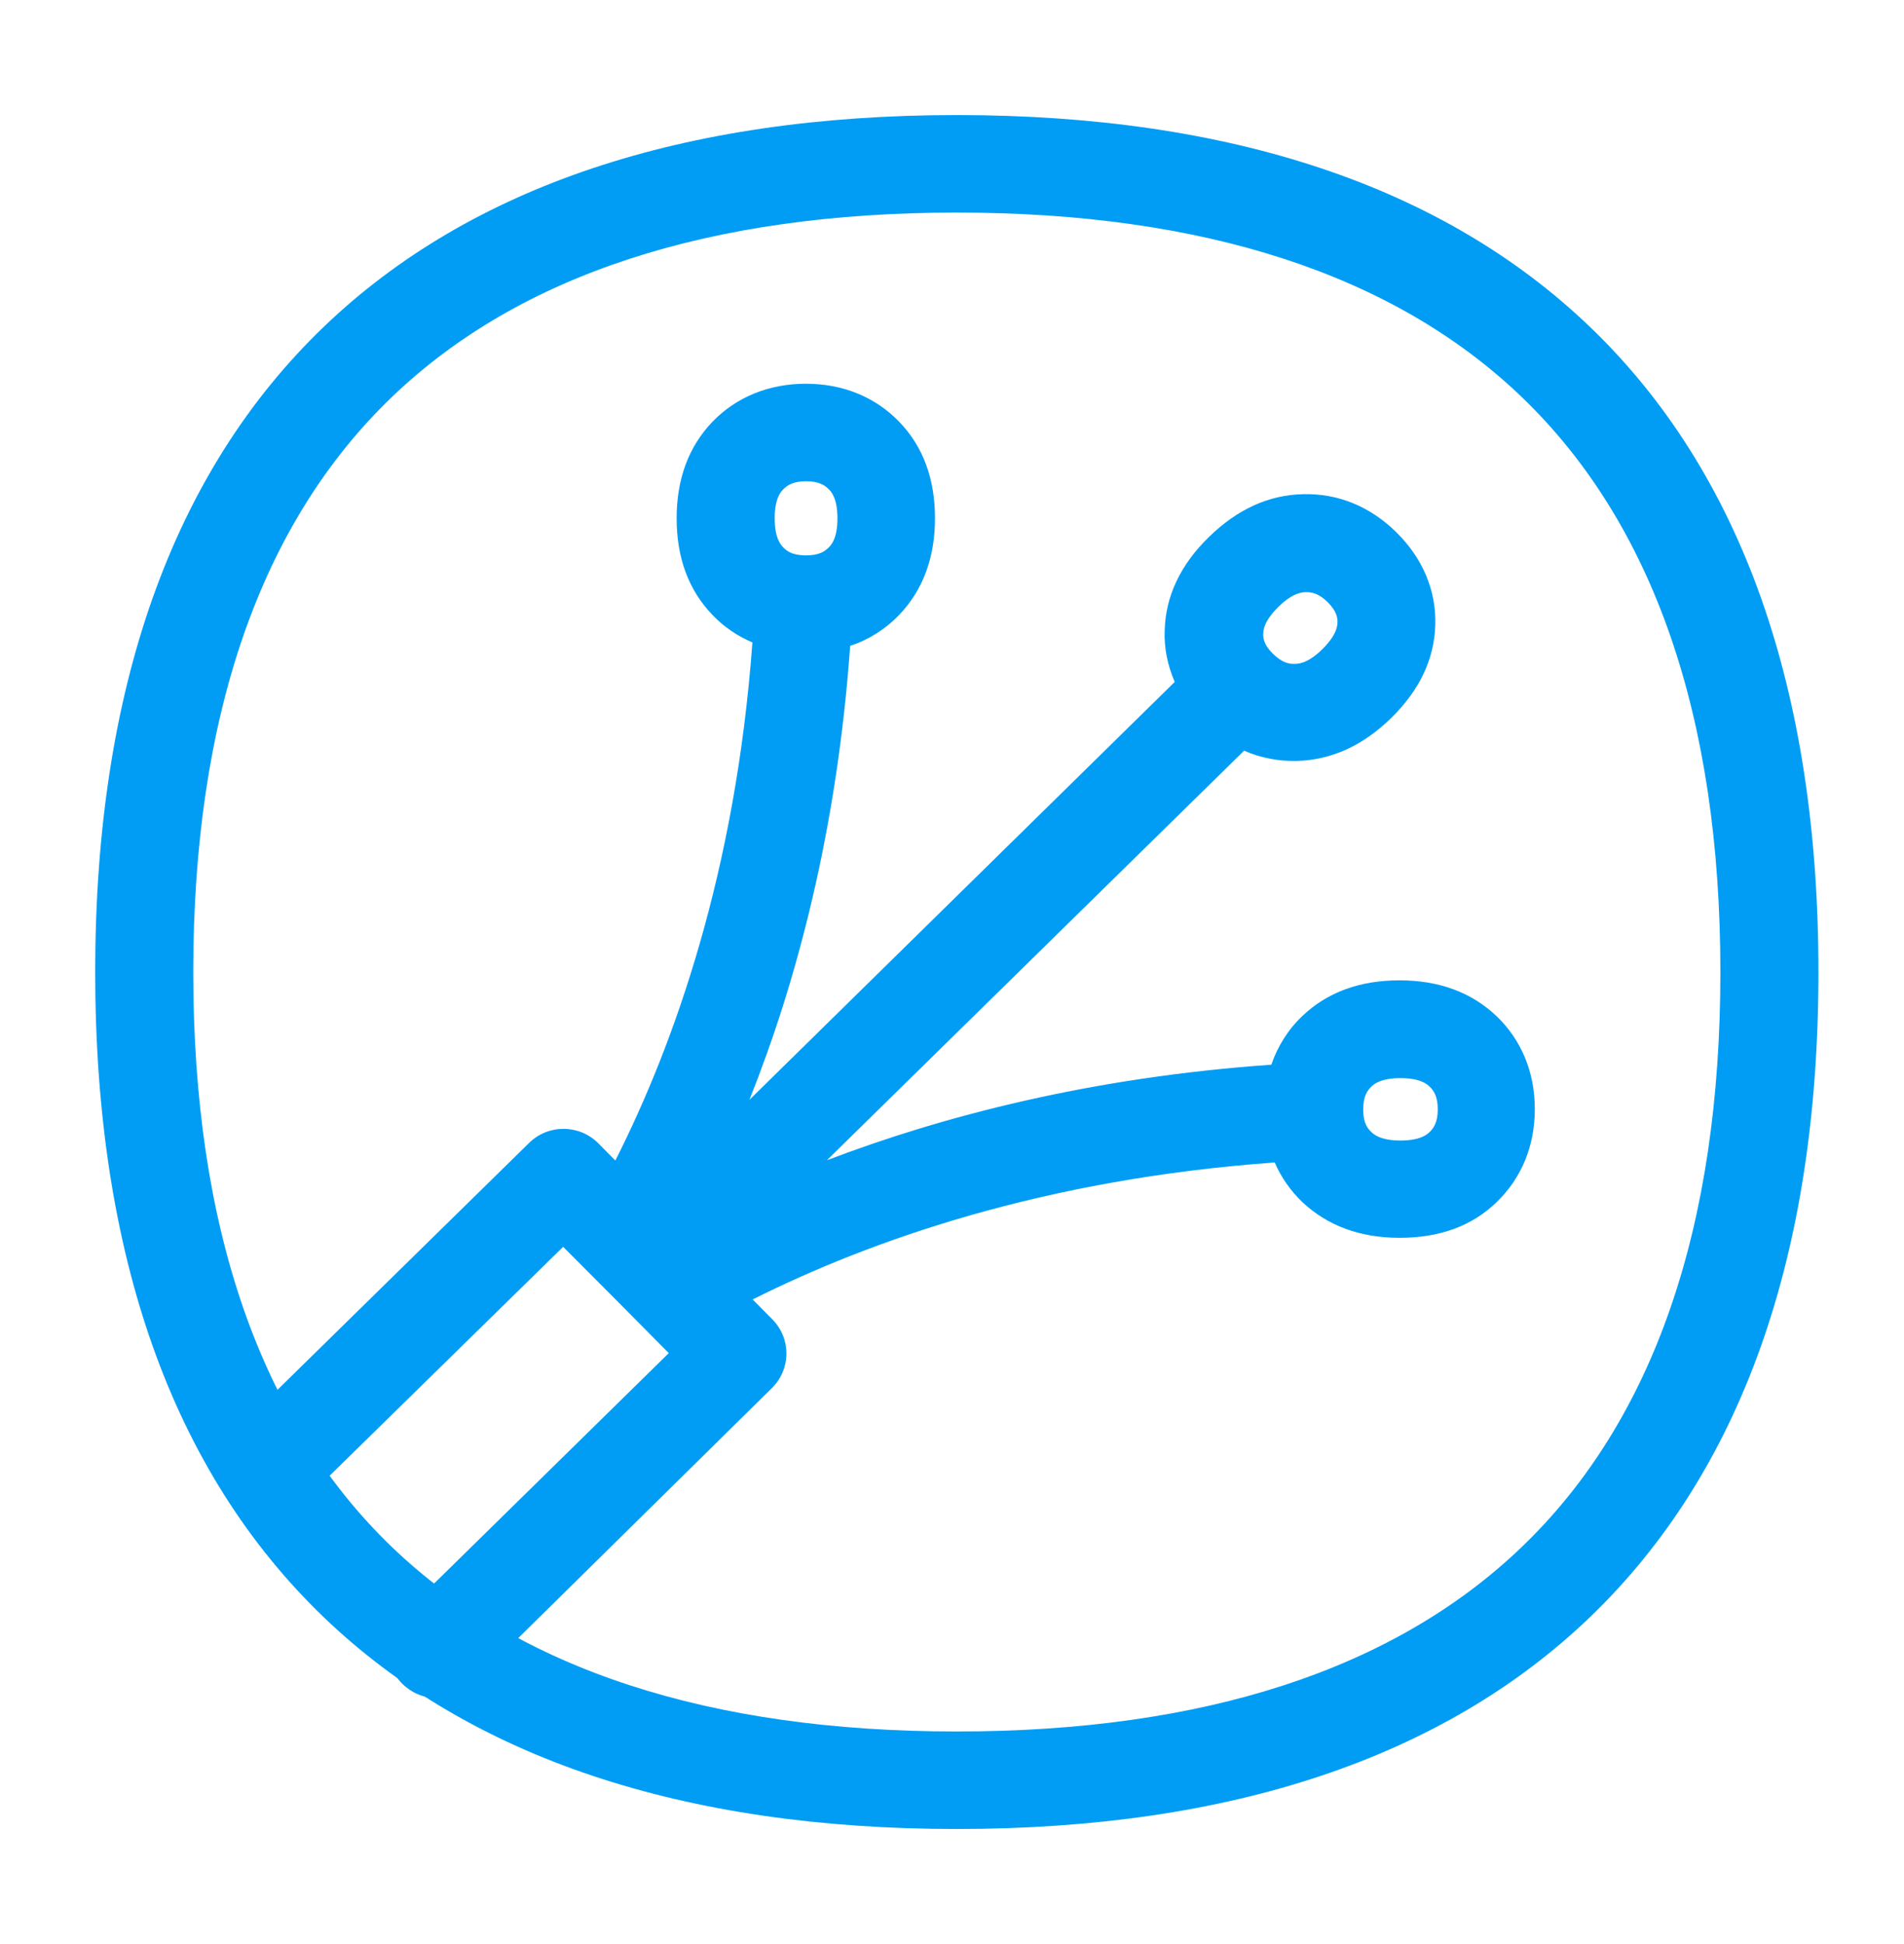
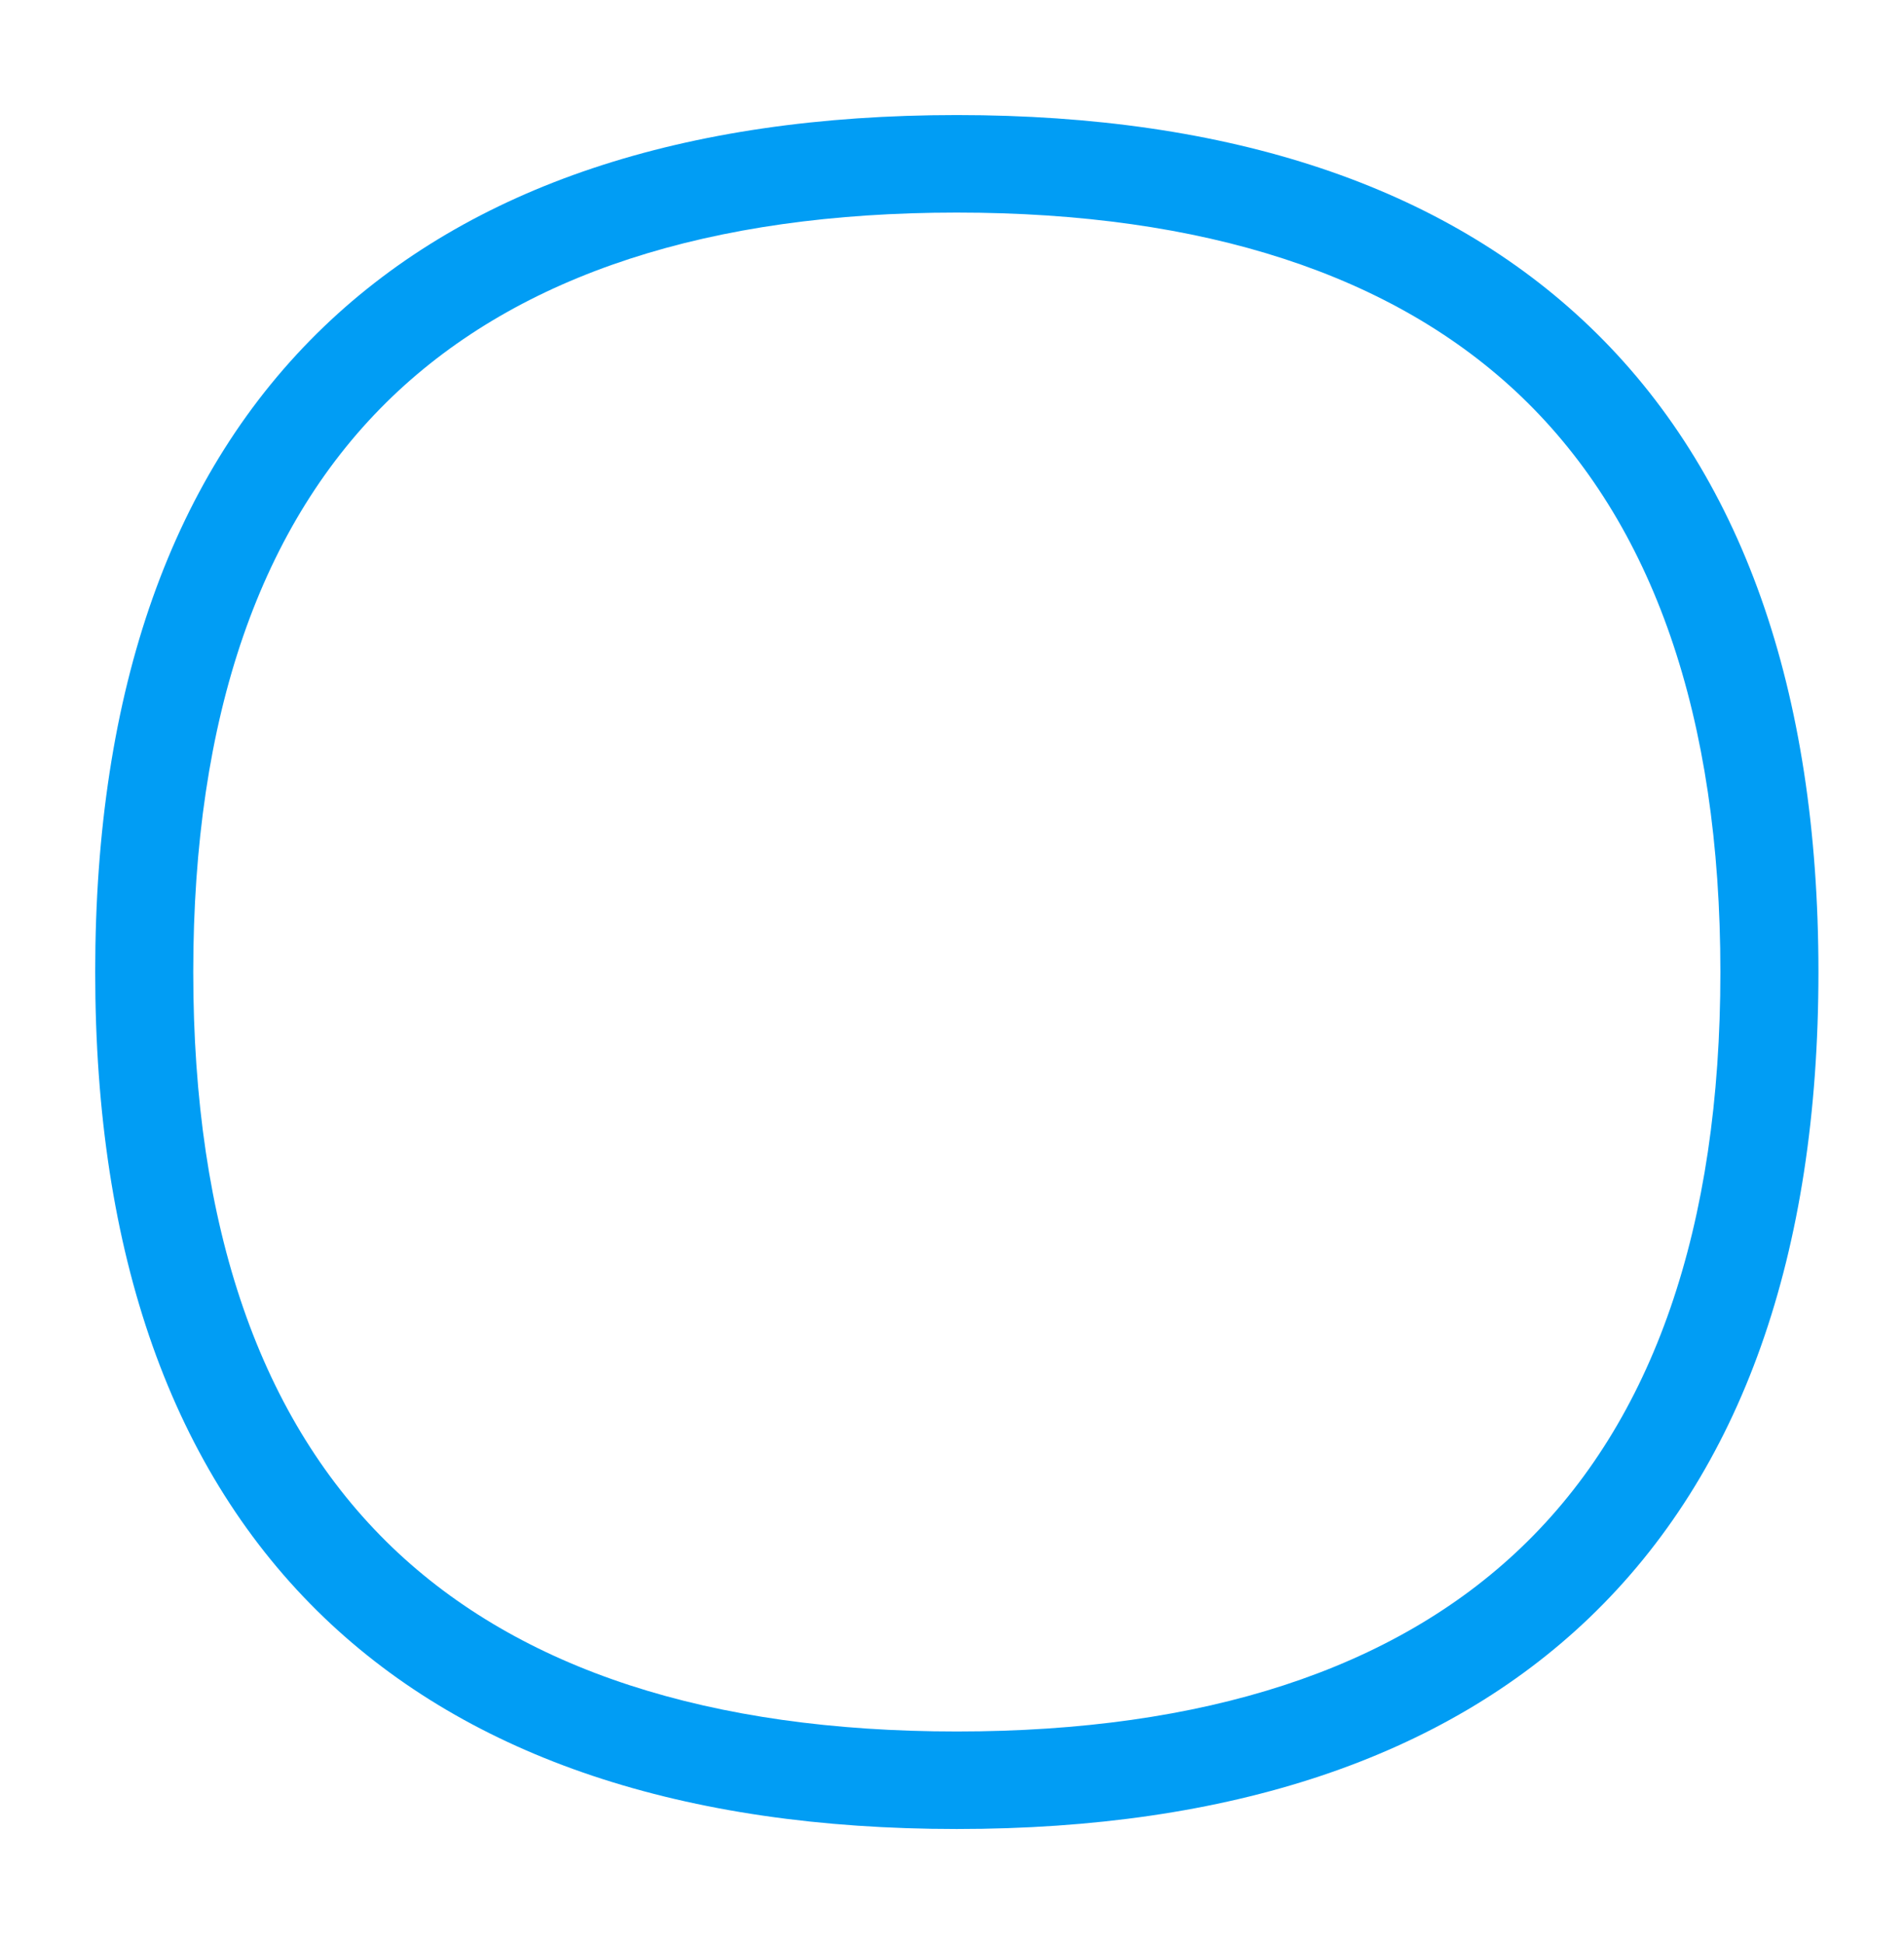
<svg xmlns="http://www.w3.org/2000/svg" width="48" height="49" viewBox="0 0 48 49" fill="none">
-   <path d="M24.121 46.1C17.231 46.1 11.861 44.306 8.172 40.772C4.34 37.097 2.4 31.622 2.4 24.5C2.4 17.378 4.34 11.902 8.172 8.228C11.861 4.694 17.231 2.9 24.121 2.9C31.012 2.9 36.382 4.694 40.071 8.228C43.902 11.896 45.843 17.372 45.843 24.5C45.843 31.628 43.902 37.097 40.071 40.772C36.382 44.306 31.012 46.1 24.121 46.1ZM24.121 5.358C17.892 5.358 13.103 6.919 9.89 9.997C6.559 13.187 4.872 18.066 4.872 24.5C4.872 30.934 6.559 35.807 9.89 39.002C13.103 42.081 17.892 43.642 24.121 43.642C30.35 43.642 35.14 42.081 38.353 39.002C41.684 35.813 43.371 30.934 43.371 24.5C43.371 18.066 41.684 13.193 38.353 9.997C35.14 6.919 30.35 5.358 24.121 5.358Z" fill="#019DF4" />
-   <path d="M11.014 42.8C10.335 42.8 9.778 42.248 9.778 41.572C9.778 41.246 9.908 40.926 10.143 40.699L16.86 34.105L15.532 32.766L14.932 32.163L14.197 31.426L7.739 37.755C7.263 38.241 6.478 38.247 5.99 37.774C5.502 37.301 5.496 36.52 5.972 36.035L6.003 36.004L13.338 28.808C13.826 28.329 14.605 28.335 15.087 28.82L15.513 29.251C17.002 26.307 18.547 21.962 18.968 16.192C18.59 16.032 18.244 15.799 17.96 15.498C17.361 14.877 17.058 14.06 17.058 13.065C17.058 12.069 17.361 11.258 17.96 10.631C18.56 10.01 19.381 9.672 20.315 9.672C21.248 9.672 22.064 10.004 22.669 10.631C23.275 11.258 23.571 12.075 23.571 13.065C23.571 14.054 23.268 14.871 22.669 15.498C22.329 15.854 21.903 16.125 21.433 16.278C21.099 20.949 20.074 24.765 18.893 27.721L29.615 17.188C29.436 16.776 29.343 16.334 29.362 15.885C29.386 15.025 29.757 14.238 30.474 13.538C31.191 12.837 31.982 12.475 32.847 12.456C33.724 12.431 34.54 12.763 35.201 13.415C35.862 14.066 36.209 14.877 36.184 15.75C36.159 16.61 35.788 17.397 35.072 18.097C34.355 18.798 33.564 19.154 32.699 19.179C32.241 19.191 31.784 19.105 31.364 18.921L20.846 29.244C23.781 28.126 27.514 27.155 32.05 26.836C32.21 26.369 32.476 25.945 32.834 25.607C33.459 25.011 34.281 24.709 35.282 24.709C36.283 24.709 37.105 25.017 37.729 25.613C38.353 26.209 38.693 27.026 38.693 27.954C38.693 28.882 38.359 29.693 37.729 30.301C37.099 30.91 36.283 31.199 35.282 31.199C34.281 31.199 33.465 30.891 32.834 30.301C32.538 30.019 32.297 29.675 32.136 29.3C26.315 29.718 21.94 31.266 18.974 32.753L19.468 33.251C19.95 33.736 19.944 34.511 19.456 34.99L11.886 42.45C11.651 42.678 11.342 42.8 11.014 42.8ZM34.367 27.991C34.373 28.304 34.472 28.439 34.571 28.532C34.627 28.587 34.8 28.747 35.306 28.747C35.813 28.747 35.986 28.587 36.042 28.532C36.141 28.433 36.246 28.292 36.246 27.96C36.246 27.628 36.141 27.487 36.042 27.389C35.986 27.333 35.813 27.174 35.306 27.174C34.8 27.174 34.627 27.333 34.571 27.389C34.472 27.487 34.367 27.628 34.367 27.954V27.979C34.361 27.985 34.361 27.991 34.367 27.991ZM32.087 16.475C32.328 16.709 32.501 16.739 32.643 16.733C32.723 16.733 32.971 16.727 33.341 16.358C33.712 15.989 33.712 15.768 33.718 15.695C33.724 15.566 33.694 15.4 33.471 15.178C33.249 14.957 33.063 14.92 32.921 14.926C32.841 14.926 32.593 14.933 32.223 15.301C31.852 15.67 31.852 15.891 31.846 15.965C31.84 16.088 31.864 16.254 32.087 16.475ZM20.302 13.998H20.327C20.654 13.998 20.797 13.894 20.895 13.796C20.951 13.74 21.112 13.575 21.112 13.065C21.112 12.554 20.951 12.389 20.895 12.333C20.797 12.235 20.654 12.13 20.321 12.13C19.987 12.13 19.845 12.235 19.746 12.333C19.691 12.389 19.53 12.554 19.53 13.065C19.53 13.575 19.691 13.74 19.746 13.796C19.839 13.894 19.975 13.992 20.29 13.998H20.302Z" fill="#019DF4" />
+   <path d="M24.121 46.1C17.231 46.1 11.861 44.306 8.172 40.772C4.34 37.097 2.4 31.622 2.4 24.5C2.4 17.378 4.34 11.902 8.172 8.228C11.861 4.694 17.231 2.9 24.121 2.9C31.012 2.9 36.382 4.694 40.071 8.228C43.902 11.896 45.843 17.372 45.843 24.5C45.843 31.628 43.902 37.097 40.071 40.772C36.382 44.306 31.012 46.1 24.121 46.1M24.121 5.358C17.892 5.358 13.103 6.919 9.89 9.997C6.559 13.187 4.872 18.066 4.872 24.5C4.872 30.934 6.559 35.807 9.89 39.002C13.103 42.081 17.892 43.642 24.121 43.642C30.35 43.642 35.14 42.081 38.353 39.002C41.684 35.813 43.371 30.934 43.371 24.5C43.371 18.066 41.684 13.193 38.353 9.997C35.14 6.919 30.35 5.358 24.121 5.358Z" fill="#019DF4" />
</svg>